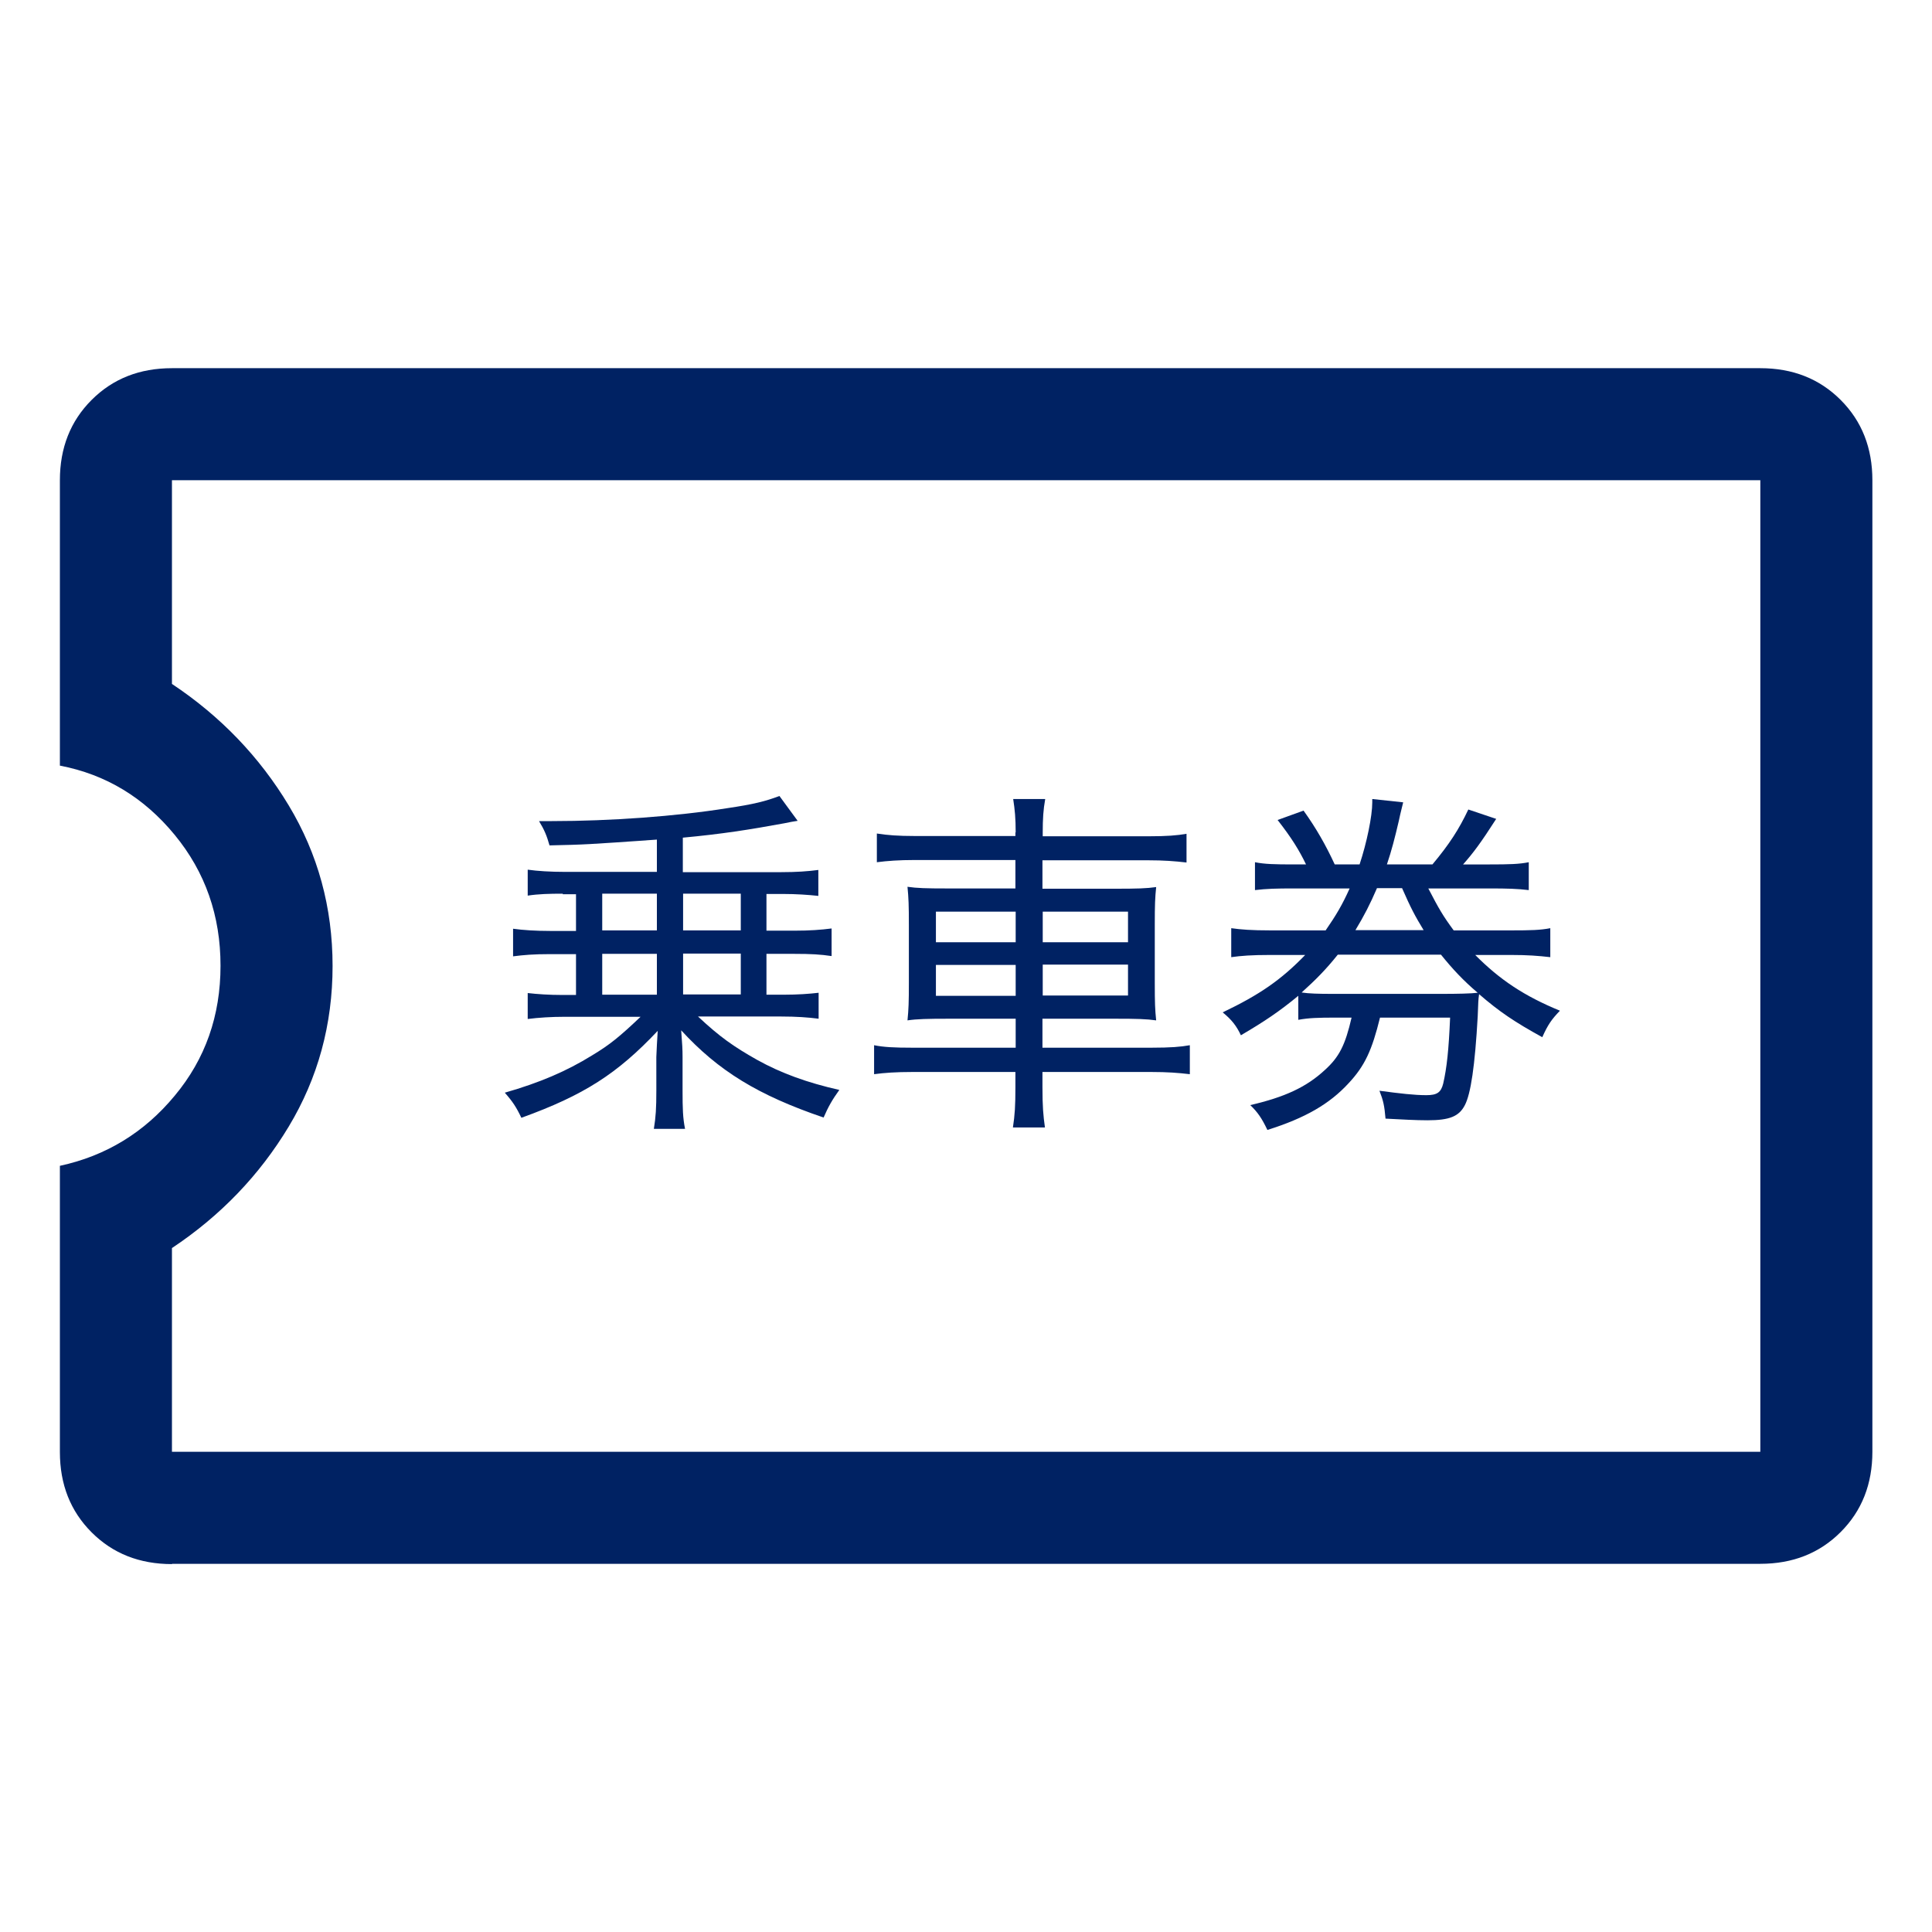
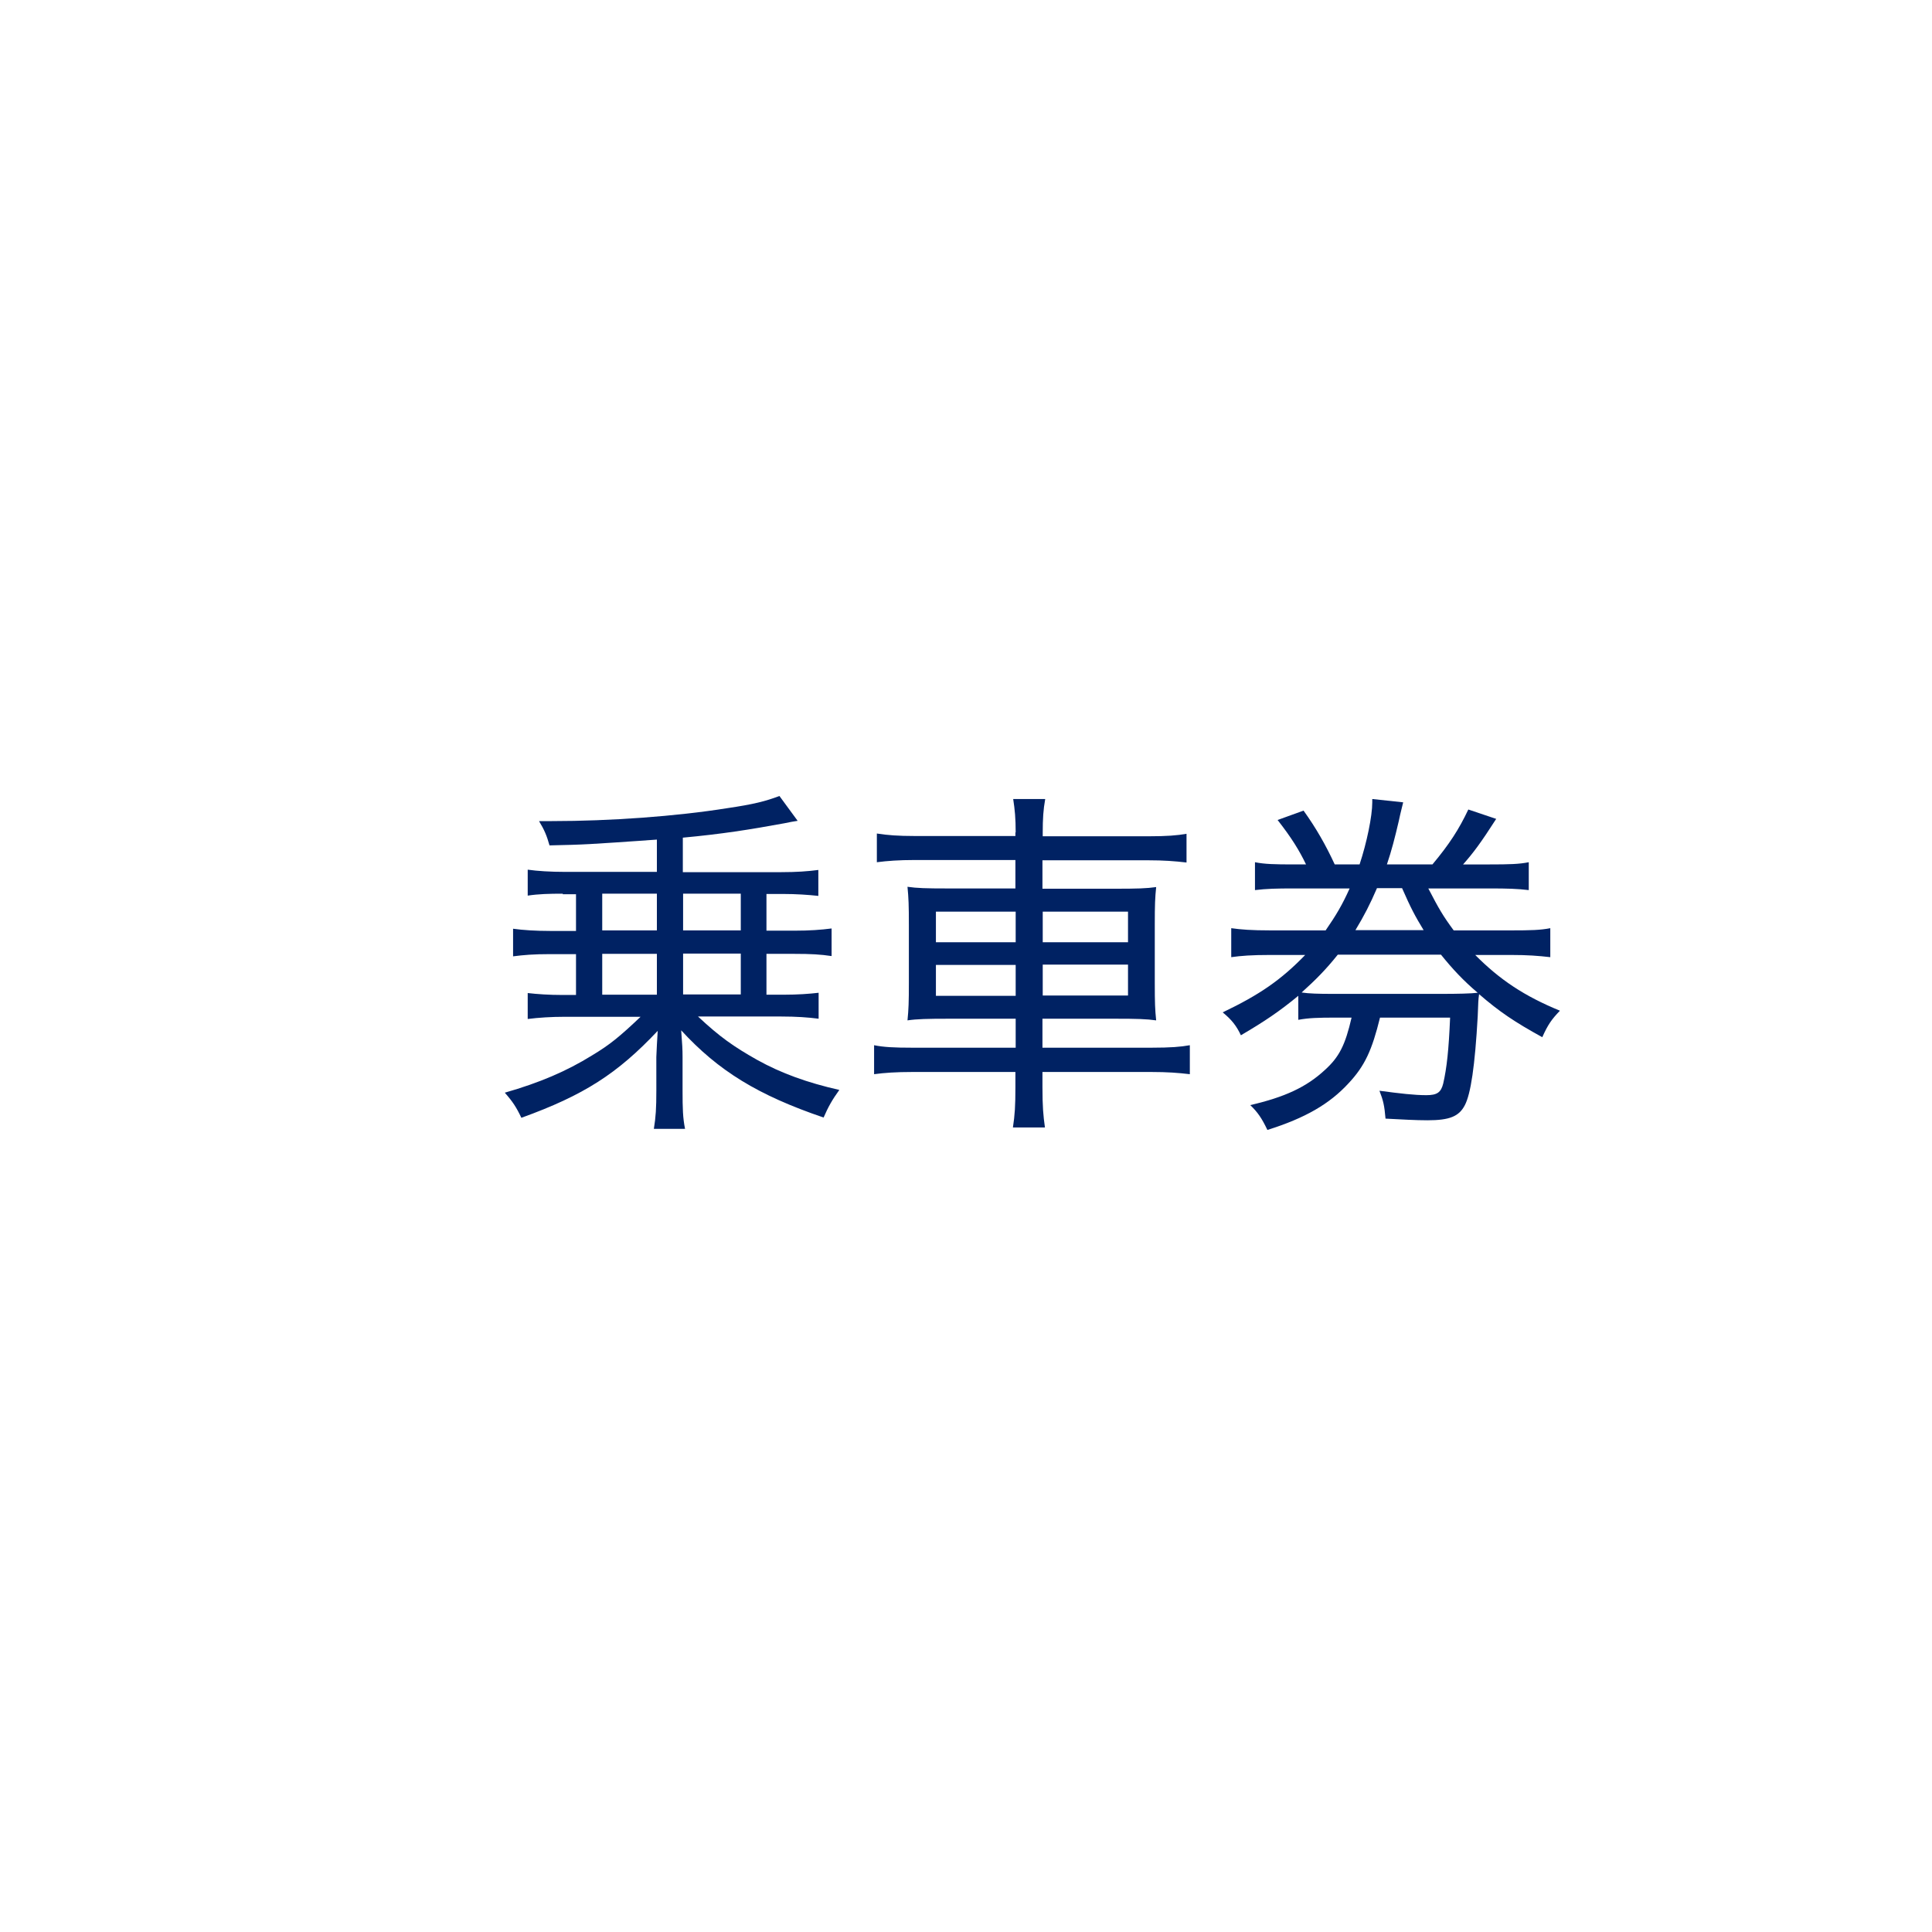
<svg xmlns="http://www.w3.org/2000/svg" version="1.1" id="レイヤー_1" x="0px" y="0px" width="70px" height="70px" viewBox="0 0 70 70" style="enable-background:new 0 0 70 70;" xml:space="preserve">
  <style type="text/css">
	.st0{fill:#002263;}
</style>
  <g>
-     <path class="st0" d="M6.23,56.67c-1.17,0-2.14-0.38-2.91-1.15c-0.77-0.77-1.15-1.74-1.15-2.91V42.24c1.67-0.36,3.06-1.21,4.16-2.54   c1.11-1.33,1.66-2.9,1.66-4.71c0-1.81-0.55-3.39-1.66-4.74c-1.11-1.35-2.49-2.19-4.16-2.51V17.4c0-1.17,0.38-2.14,1.15-2.91   s1.74-1.15,2.91-1.15h57.55c1.17,0,2.14,0.38,2.91,1.15c0.77,0.77,1.15,1.74,1.15,2.91V52.6c0,1.17-0.38,2.14-1.15,2.91   c-0.77,0.77-1.74,1.15-2.91,1.15H6.23z M6.23,52.6h57.55V17.4H6.23v7.38c1.76,1.17,3.17,2.64,4.23,4.4   c1.06,1.76,1.59,3.7,1.59,5.82s-0.53,4.06-1.59,5.82c-1.06,1.76-2.47,3.23-4.23,4.4V52.6z" />
    <g>
      <path class="st0" d="M20.39,32.38c-0.48,0-0.88,0.01-1.27,0.07v-0.94c0.35,0.05,0.83,0.08,1.35,0.08h3.33v-1.17    c-2.57,0.18-2.57,0.18-3.89,0.21c-0.1-0.35-0.18-0.55-0.38-0.88c0.21,0,0.34,0,0.47,0c2.09,0,4.49-0.17,6.36-0.47    c0.95-0.14,1.38-0.25,1.88-0.44l0.66,0.9c-0.19,0.03-0.25,0.04-0.49,0.09c-1.25,0.23-2.27,0.39-3.67,0.52v1.25h3.56    c0.56,0,0.97-0.03,1.35-0.08v0.94c-0.36-0.04-0.82-0.07-1.27-0.07h-0.61v1.33h1.01c0.56,0,0.96-0.03,1.35-0.08v1    c-0.4-0.06-0.74-0.08-1.35-0.08h-1.01v1.48h0.62c0.51,0,0.92-0.03,1.27-0.07v0.94c-0.38-0.05-0.82-0.08-1.35-0.08h-3.02    c0.79,0.74,1.29,1.09,2.14,1.57c0.88,0.49,1.83,0.83,2.98,1.09c-0.26,0.36-0.4,0.61-0.57,1c-2.38-0.81-3.81-1.69-5.16-3.16    c0.04,0.51,0.05,0.71,0.05,0.96v1.22c0,0.66,0.01,0.99,0.09,1.39h-1.13c0.07-0.43,0.09-0.74,0.09-1.39V38.3    c0.01-0.29,0.03-0.61,0.05-0.95c-1.46,1.55-2.67,2.33-4.94,3.15c-0.18-0.38-0.31-0.58-0.6-0.91c1.26-0.36,2.24-0.78,3.16-1.35    c0.65-0.39,1-0.68,1.76-1.4h-2.74c-0.49,0-0.96,0.03-1.35,0.08v-0.94c0.35,0.04,0.77,0.07,1.27,0.07h0.48v-1.48h-0.94    c-0.6,0-0.95,0.03-1.34,0.08v-1c0.36,0.05,0.82,0.08,1.34,0.08h0.94v-1.33H20.39z M21.82,33.71h1.98v-1.33h-1.98V33.71z     M21.82,36.04h1.98v-1.48h-1.98V36.04z M26.84,32.38h-2.09v1.33h2.09V32.38z M26.84,34.55h-2.09v1.48h2.09V34.55z" />
      <path class="st0" d="M36.8,30.16c0-0.51-0.03-0.82-0.09-1.21h1.16c-0.07,0.39-0.09,0.72-0.09,1.21v0.14h3.83    c0.66,0,1.04-0.03,1.38-0.09v1.04c-0.43-0.05-0.83-0.08-1.37-0.08h-3.85v1.03h2.65c0.77,0,1.13-0.01,1.47-0.06    c-0.04,0.39-0.05,0.64-0.05,1.35v2.13c0,0.73,0.01,0.96,0.05,1.35c-0.35-0.05-0.7-0.06-1.48-0.06h-2.64v1.05h3.96    c0.68,0,1.05-0.03,1.38-0.09v1.05c-0.42-0.05-0.82-0.08-1.39-0.08h-3.95v0.55c0,0.71,0.03,1.03,0.09,1.46h-1.16    c0.07-0.46,0.09-0.78,0.09-1.46v-0.55h-3.74c-0.58,0-1.01,0.03-1.38,0.08v-1.05c0.34,0.07,0.73,0.09,1.37,0.09h3.76v-1.05h-2.42    c-0.78,0-1.16,0.01-1.5,0.06c0.04-0.4,0.05-0.66,0.05-1.35v-2.11c0-0.7-0.01-0.97-0.05-1.38c0.34,0.05,0.68,0.06,1.44,0.06h2.47    v-1.03h-3.68c-0.52,0-0.96,0.03-1.34,0.08v-1.04c0.38,0.06,0.77,0.09,1.37,0.09h3.65V30.16z M33.91,33.03v1.11h2.89v-1.11H33.91z     M33.91,34.96v1.12h2.89v-1.12H33.91z M40.87,34.14v-1.11h-3.09v1.11H40.87z M40.87,36.07v-1.12h-3.09v1.12H40.87z" />
      <path class="st0" d="M53.44,34.59c0.9,0.91,1.79,1.5,3.08,2.03c-0.3,0.31-0.44,0.51-0.64,0.96c-1-0.55-1.55-0.92-2.29-1.56    c-0.03,0.22-0.03,0.27-0.05,0.81c-0.1,1.78-0.25,2.81-0.47,3.22c-0.21,0.4-0.55,0.54-1.35,0.54c-0.44,0-0.92-0.03-1.52-0.06    c-0.04-0.47-0.08-0.65-0.22-1.01c0.75,0.1,1.26,0.16,1.7,0.16c0.39,0,0.53-0.1,0.61-0.42c0.13-0.57,0.2-1.21,0.25-2.39H50    c-0.29,1.18-0.55,1.75-1.14,2.38c-0.69,0.75-1.57,1.26-2.94,1.69c-0.2-0.42-0.35-0.64-0.62-0.9c1.25-0.29,2.03-0.65,2.7-1.27    c0.52-0.47,0.74-0.9,0.97-1.9h-0.58c-0.62,0-0.97,0.01-1.35,0.08v-0.87c-0.68,0.56-1.21,0.92-2.08,1.43    c-0.16-0.34-0.33-0.56-0.66-0.83c1.34-0.64,2.12-1.18,2.99-2.08h-1.26c-0.68,0-1.07,0.03-1.42,0.08v-1.05    c0.35,0.05,0.74,0.08,1.42,0.08h2c0.38-0.55,0.6-0.92,0.87-1.52h-2.01c-0.66,0-1,0.01-1.42,0.06v-1.01    c0.35,0.07,0.7,0.08,1.42,0.08h0.43c-0.25-0.52-0.53-0.97-1.03-1.61l0.94-0.34c0.46,0.64,0.81,1.26,1.13,1.95h0.9    c0.26-0.78,0.46-1.75,0.46-2.25c0-0.03,0-0.07,0-0.12l1.12,0.12c-0.05,0.22-0.08,0.3-0.16,0.68c-0.14,0.6-0.26,1.07-0.43,1.57    h1.65c0.61-0.73,0.96-1.27,1.3-1.99l1.01,0.34c-0.56,0.87-0.82,1.22-1.2,1.65h0.95c0.73,0,1.08-0.01,1.43-0.08v1.01    c-0.42-0.05-0.77-0.06-1.43-0.06h-2.21c0.39,0.75,0.53,0.99,0.92,1.52h2.07c0.73,0,1.07-0.01,1.43-0.08v1.05    c-0.44-0.05-0.82-0.08-1.43-0.08H53.44z M52.24,36.01c0.56,0,1.05-0.01,1.3-0.04c-0.52-0.44-0.92-0.87-1.33-1.38h-3.74    c-0.44,0.55-0.81,0.92-1.31,1.37c0.26,0.04,0.62,0.05,1.1,0.05H52.24z M51.58,33.7c-0.31-0.51-0.46-0.79-0.78-1.52h-0.91    c-0.25,0.58-0.46,0.99-0.78,1.52H51.58z" />
    </g>
  </g>
</svg>